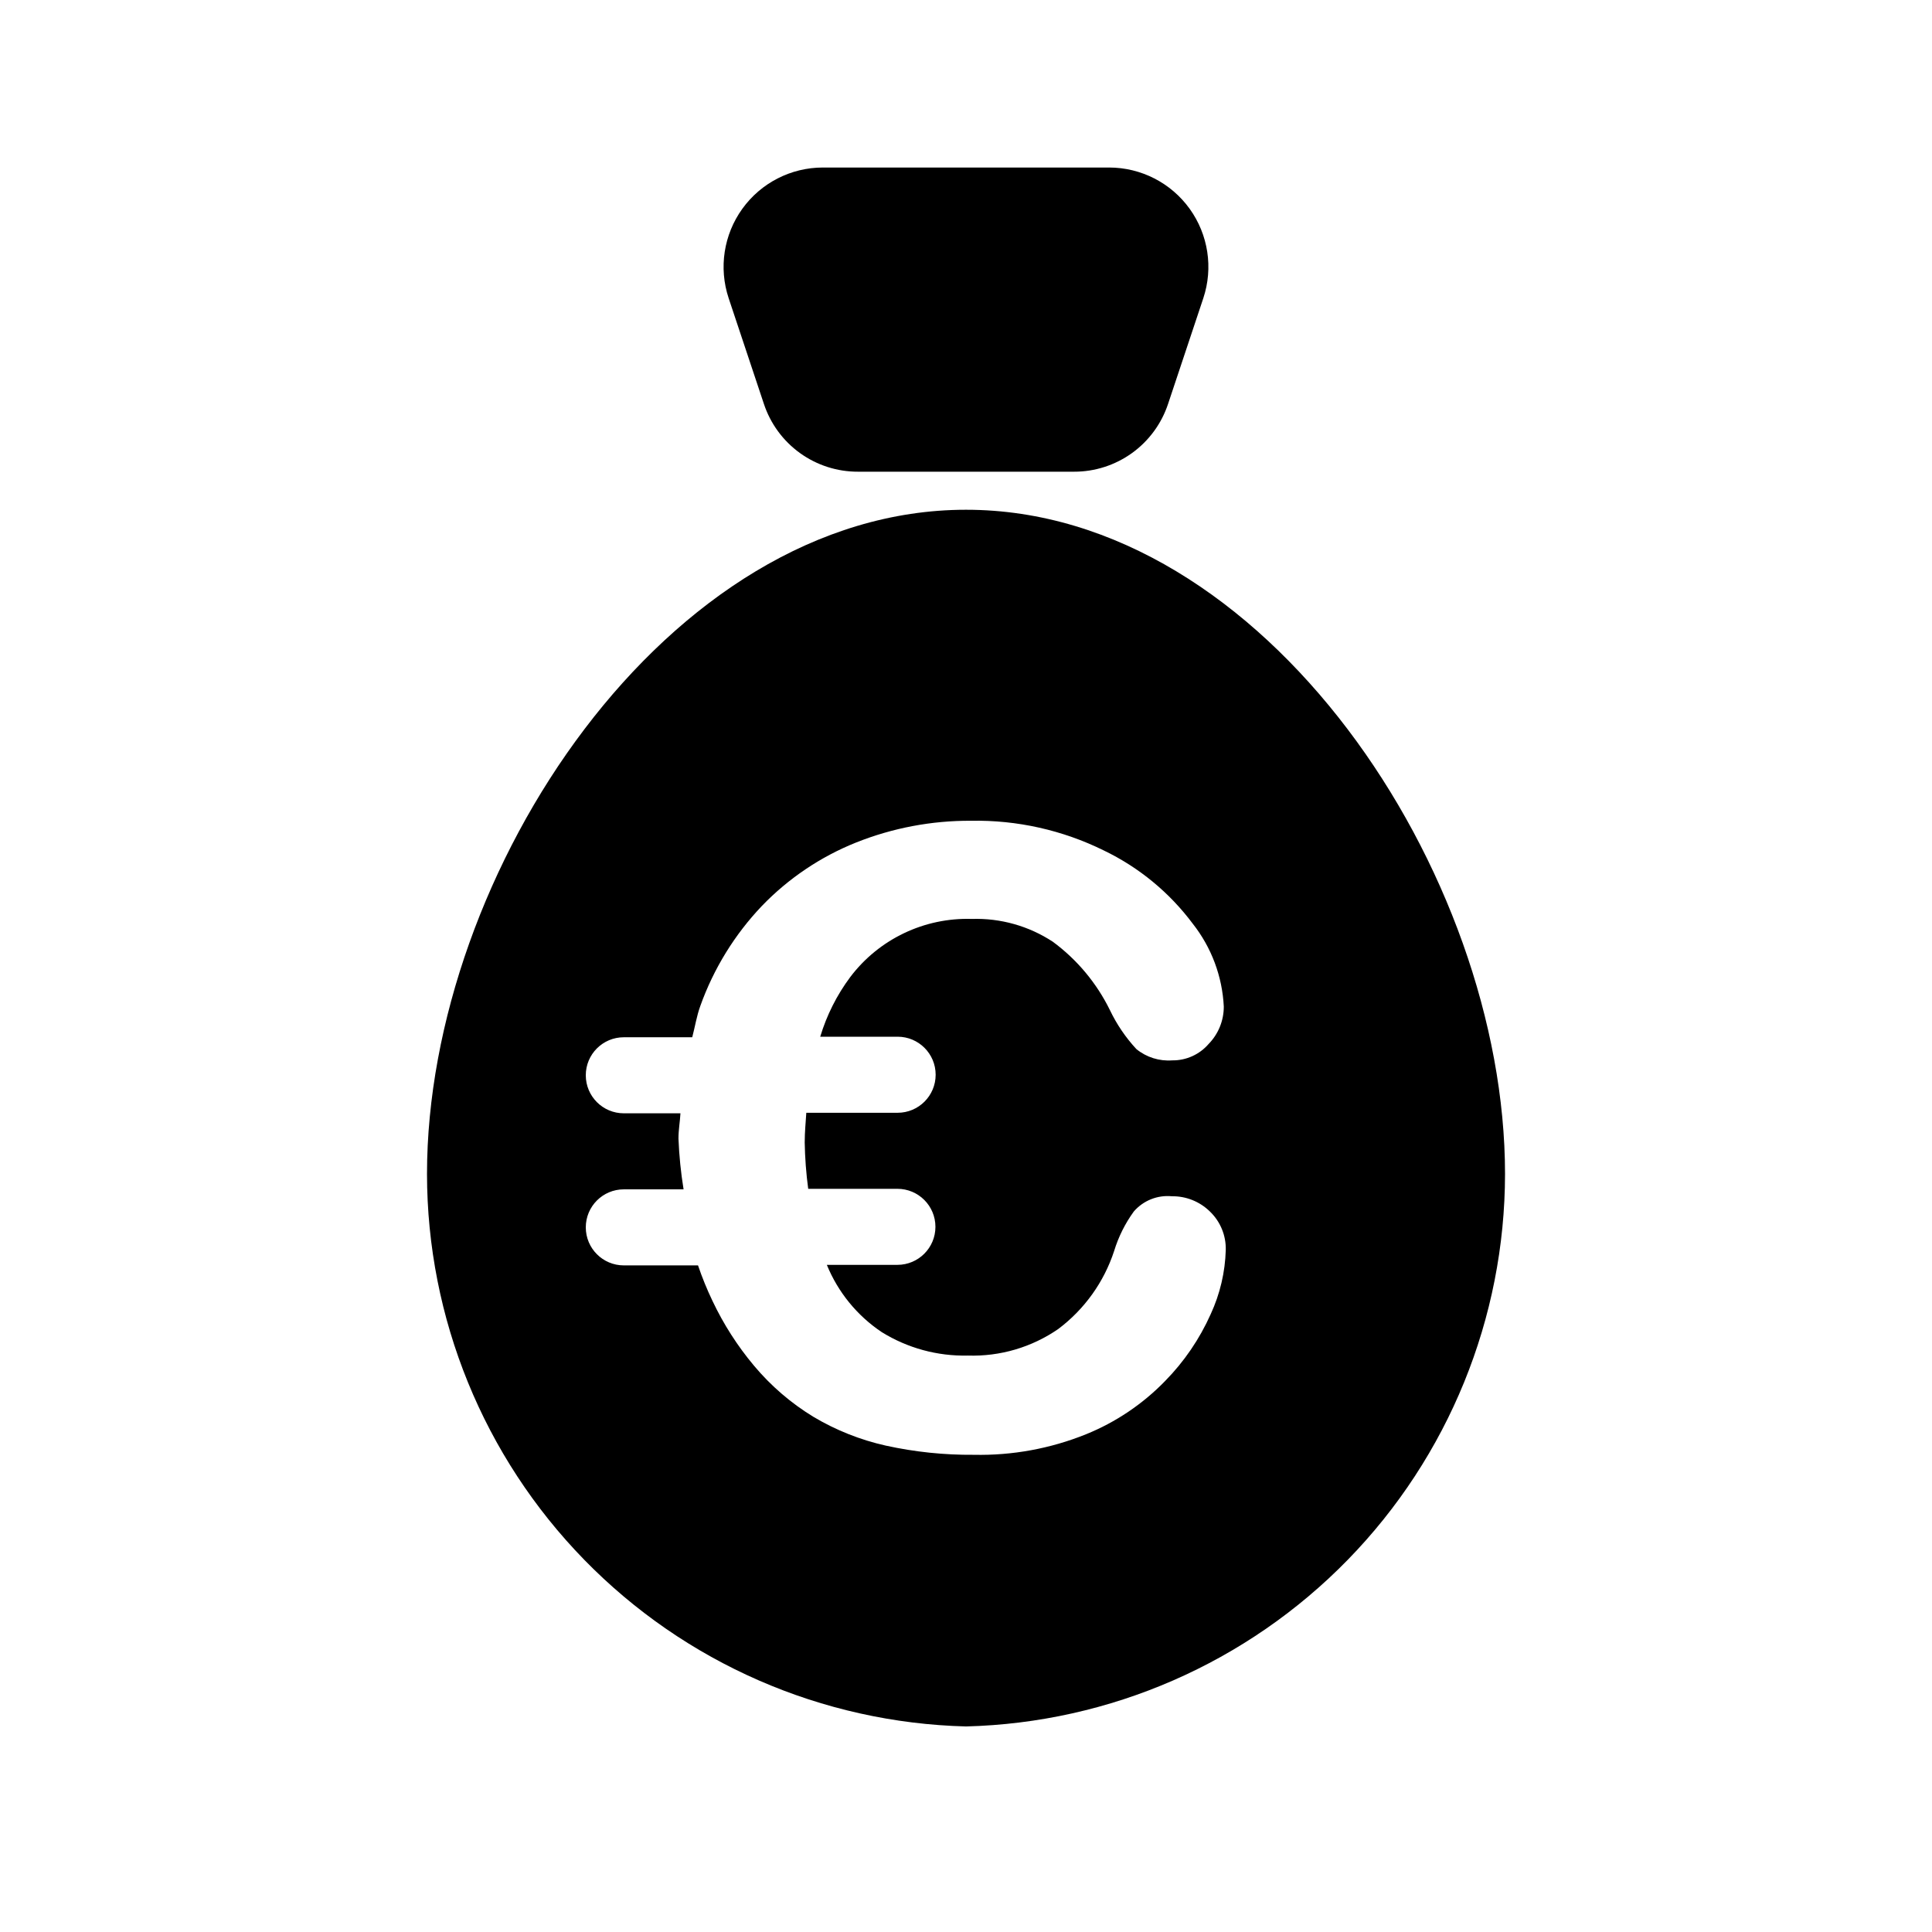
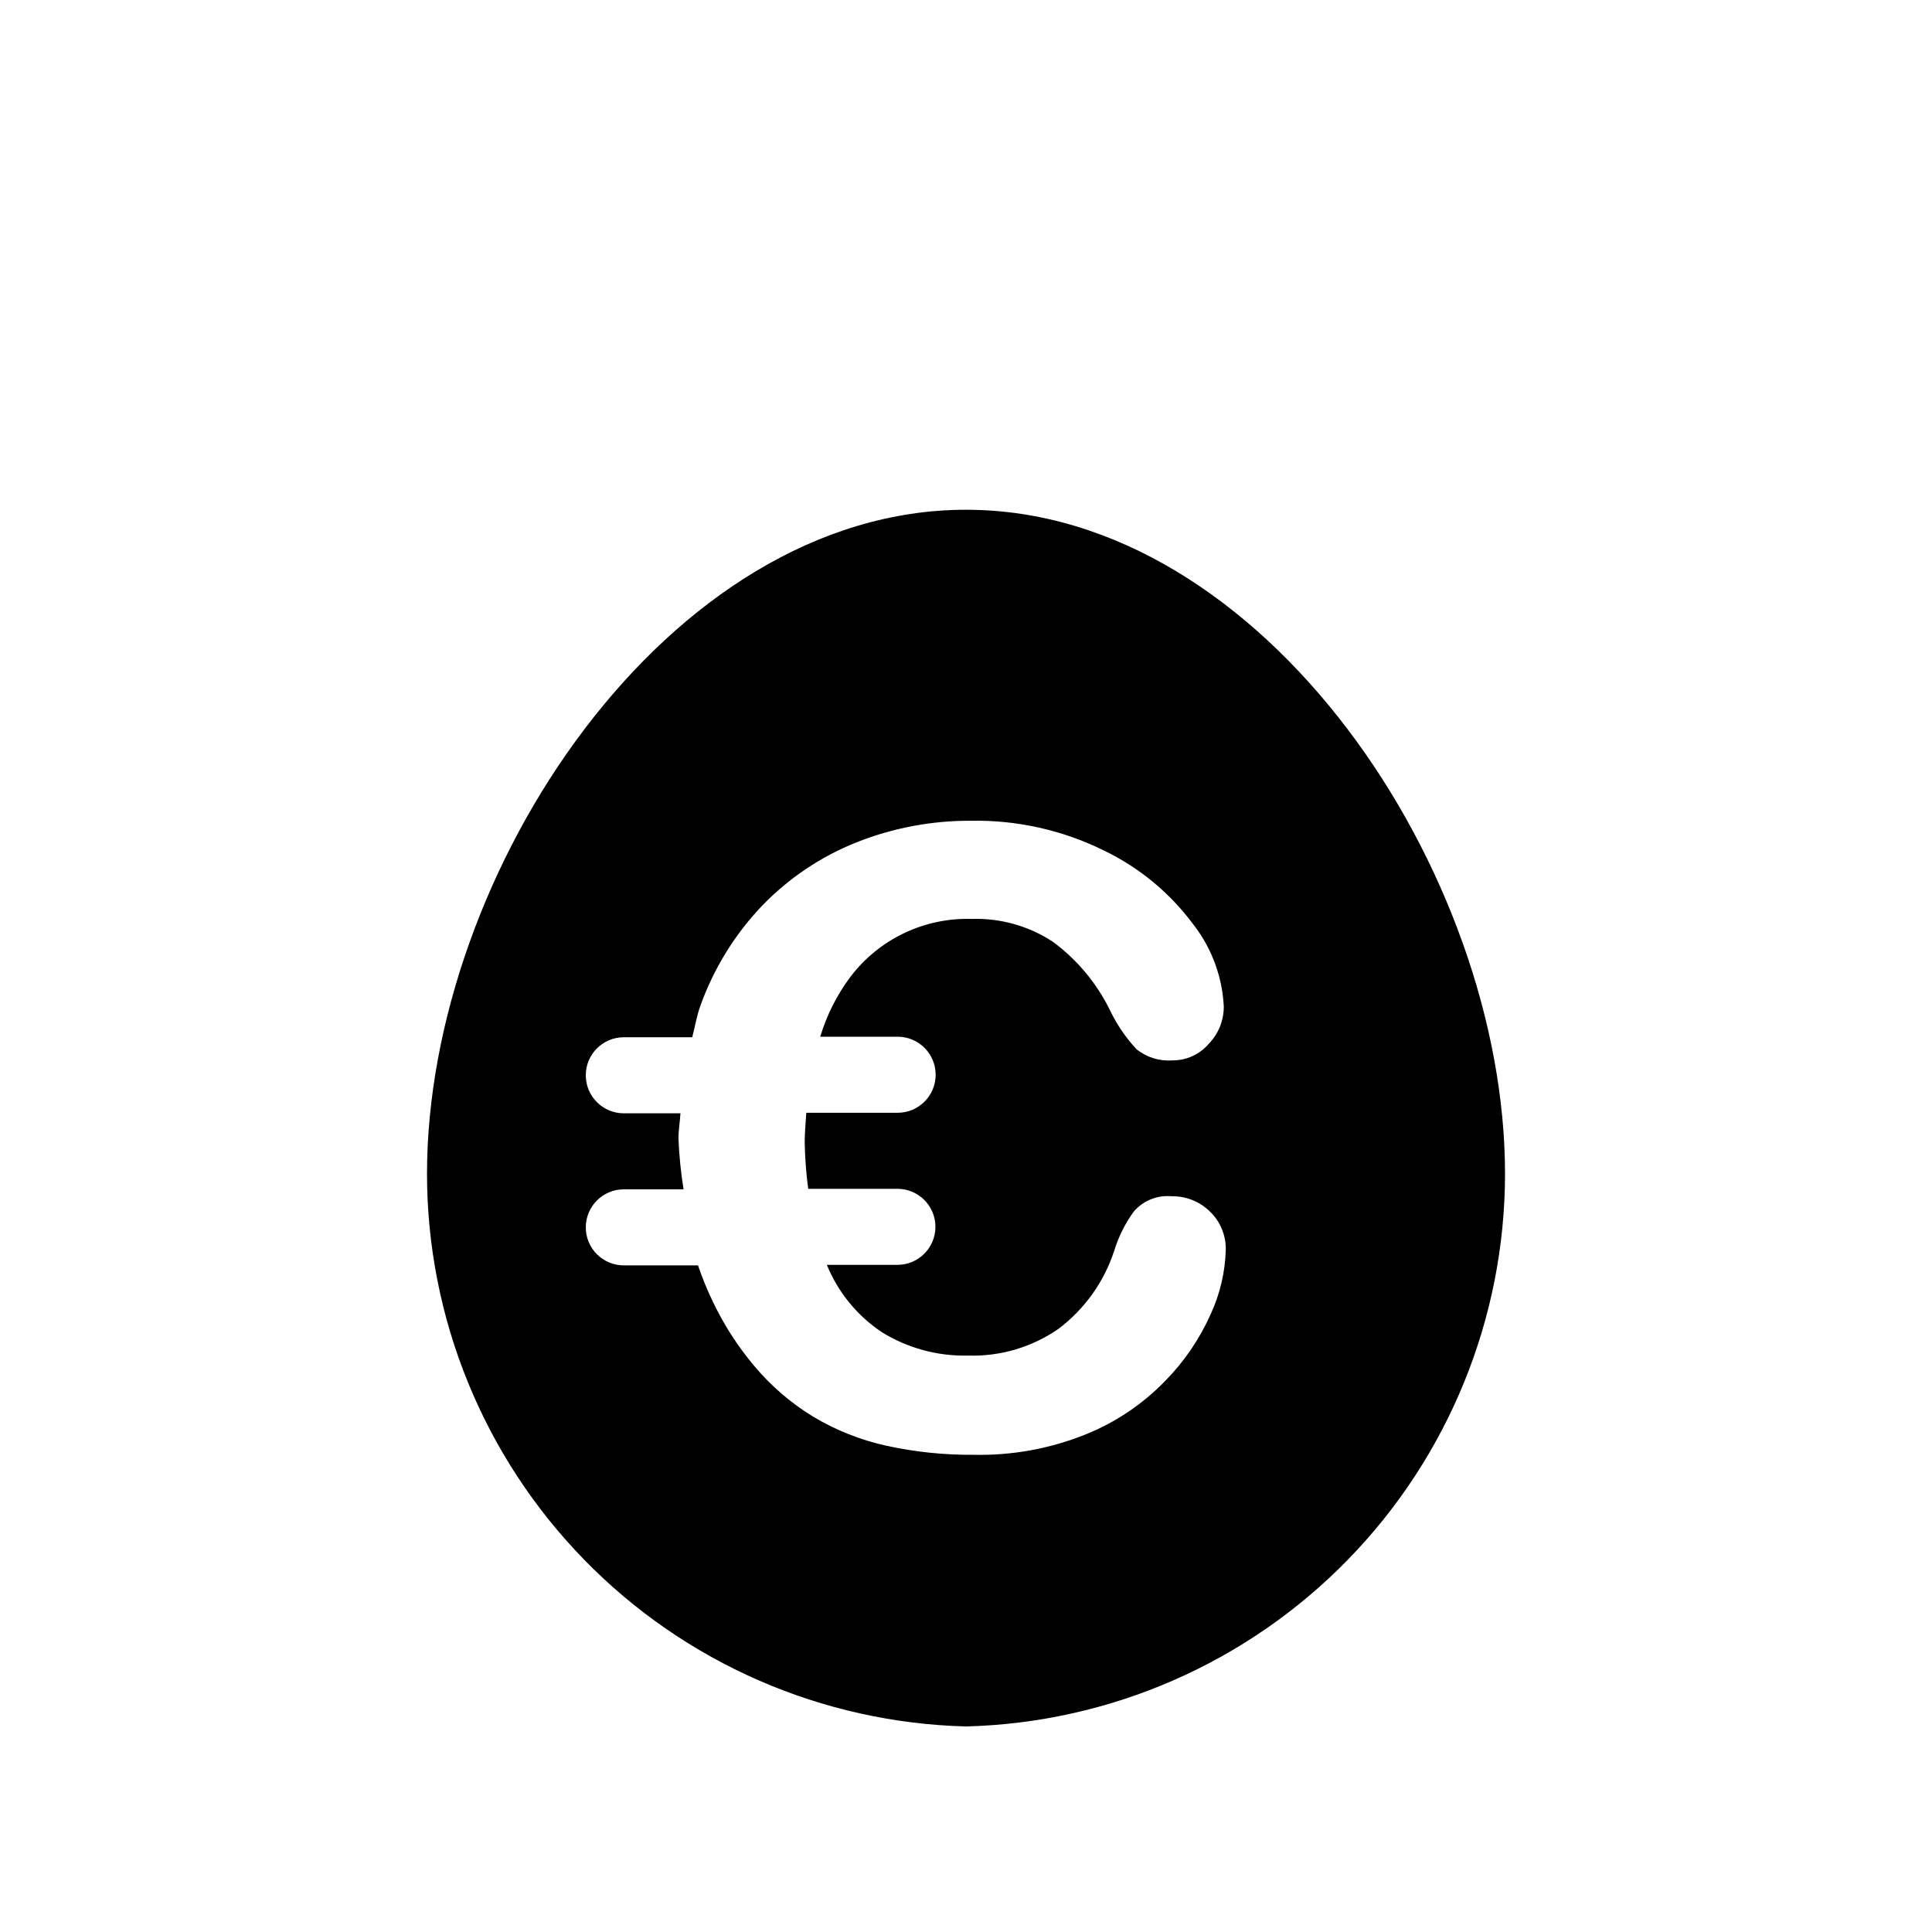
<svg xmlns="http://www.w3.org/2000/svg" fill="#000000" width="800px" height="800px" version="1.1" viewBox="144 144 512 512">
  <g>
-     <path d="m346.43 251.01c1.73 5.25 5.078 9.82 9.562 13.051 4.484 3.234 9.879 4.965 15.406 4.945h57.211c5.527 0.016 10.914-1.719 15.395-4.949 4.481-3.234 7.824-7.801 9.555-13.047l9.332-27.992c2.664-8.02 1.316-16.832-3.621-23.688-4.941-6.859-12.875-10.926-21.328-10.934h-75.895c-8.449 0.008-16.383 4.074-21.324 10.934-4.941 6.856-6.289 15.668-3.625 23.688z" />
    <path d="m400 279.09c-79.117 0-142.84 96.289-142.84 176.03 0.031 38.203 14.984 74.887 41.664 102.23 26.68 27.348 62.98 43.199 101.18 44.176 38.191-0.977 74.492-16.828 101.18-44.176 26.68-27.344 41.629-64.027 41.664-102.23 0-79.746-63.723-176.03-142.84-176.03zm64.852 213.17h-0.004c-2.938 6.582-7.035 12.59-12.09 17.73-5.93 6.109-13.07 10.914-20.957 14.109-9.434 3.805-19.539 5.656-29.707 5.441-7.859 0.066-15.699-0.75-23.375-2.441-6.731-1.508-13.18-4.07-19.105-7.594-5.977-3.633-11.312-8.223-15.801-13.586-4.375-5.219-8.066-10.973-10.98-17.129-1.473-3.07-2.758-6.227-3.852-9.449h-19.668c-5.566 0-10.074-4.512-10.074-10.078 0-5.562 4.508-10.074 10.074-10.074h15.84c-0.723-4.449-1.172-8.938-1.352-13.441 0-2.379 0.402-4.453 0.523-6.711h-15.012c-5.566 0-10.074-4.512-10.074-10.078 0-5.566 4.508-10.074 10.074-10.074h18.137c0.727-2.762 1.188-5.684 2.137-8.281v-0.004c3.531-9.891 9.098-18.934 16.344-26.539 7.035-7.301 15.539-13.023 24.949-16.789 9.691-3.863 20.035-5.82 30.469-5.762 12.176-0.223 24.227 2.473 35.148 7.859 9.328 4.477 17.434 11.152 23.617 19.445 4.941 6.277 7.805 13.93 8.203 21.906 0.02 3.723-1.43 7.301-4.031 9.957-2.418 2.793-5.941 4.379-9.633 4.332-3.43 0.254-6.824-0.812-9.492-2.984-2.844-3.066-5.207-6.543-7.012-10.316-3.516-7.176-8.707-13.395-15.137-18.137-6.356-4.172-13.844-6.285-21.441-6.047-12.609-0.398-24.629 5.34-32.242 15.398-3.555 4.769-6.246 10.121-7.961 15.816h20.516c5.562 0 10.074 4.512 10.074 10.078s-4.512 10.078-10.074 10.078h-24.203c-0.16 2.578-0.422 5.059-0.422 7.82l-0.004-0.004c0.07 4.125 0.379 8.246 0.93 12.336h23.641-0.004c5.566 0 10.078 4.508 10.078 10.074s-4.512 10.078-10.078 10.078h-18.703 0.004c2.961 7.25 8.02 13.453 14.527 17.812 6.844 4.25 14.781 6.414 22.832 6.227 8.543 0.281 16.953-2.191 23.984-7.051 6.93-5.211 12.094-12.422 14.789-20.656 1.148-3.758 2.914-7.301 5.223-10.48 2.508-2.894 6.262-4.394 10.074-4.031 3.762-0.055 7.391 1.398 10.078 4.031 2.781 2.66 4.309 6.371 4.211 10.219-0.168 5.871-1.527 11.652-3.992 16.988z" />
  </g>
</svg>